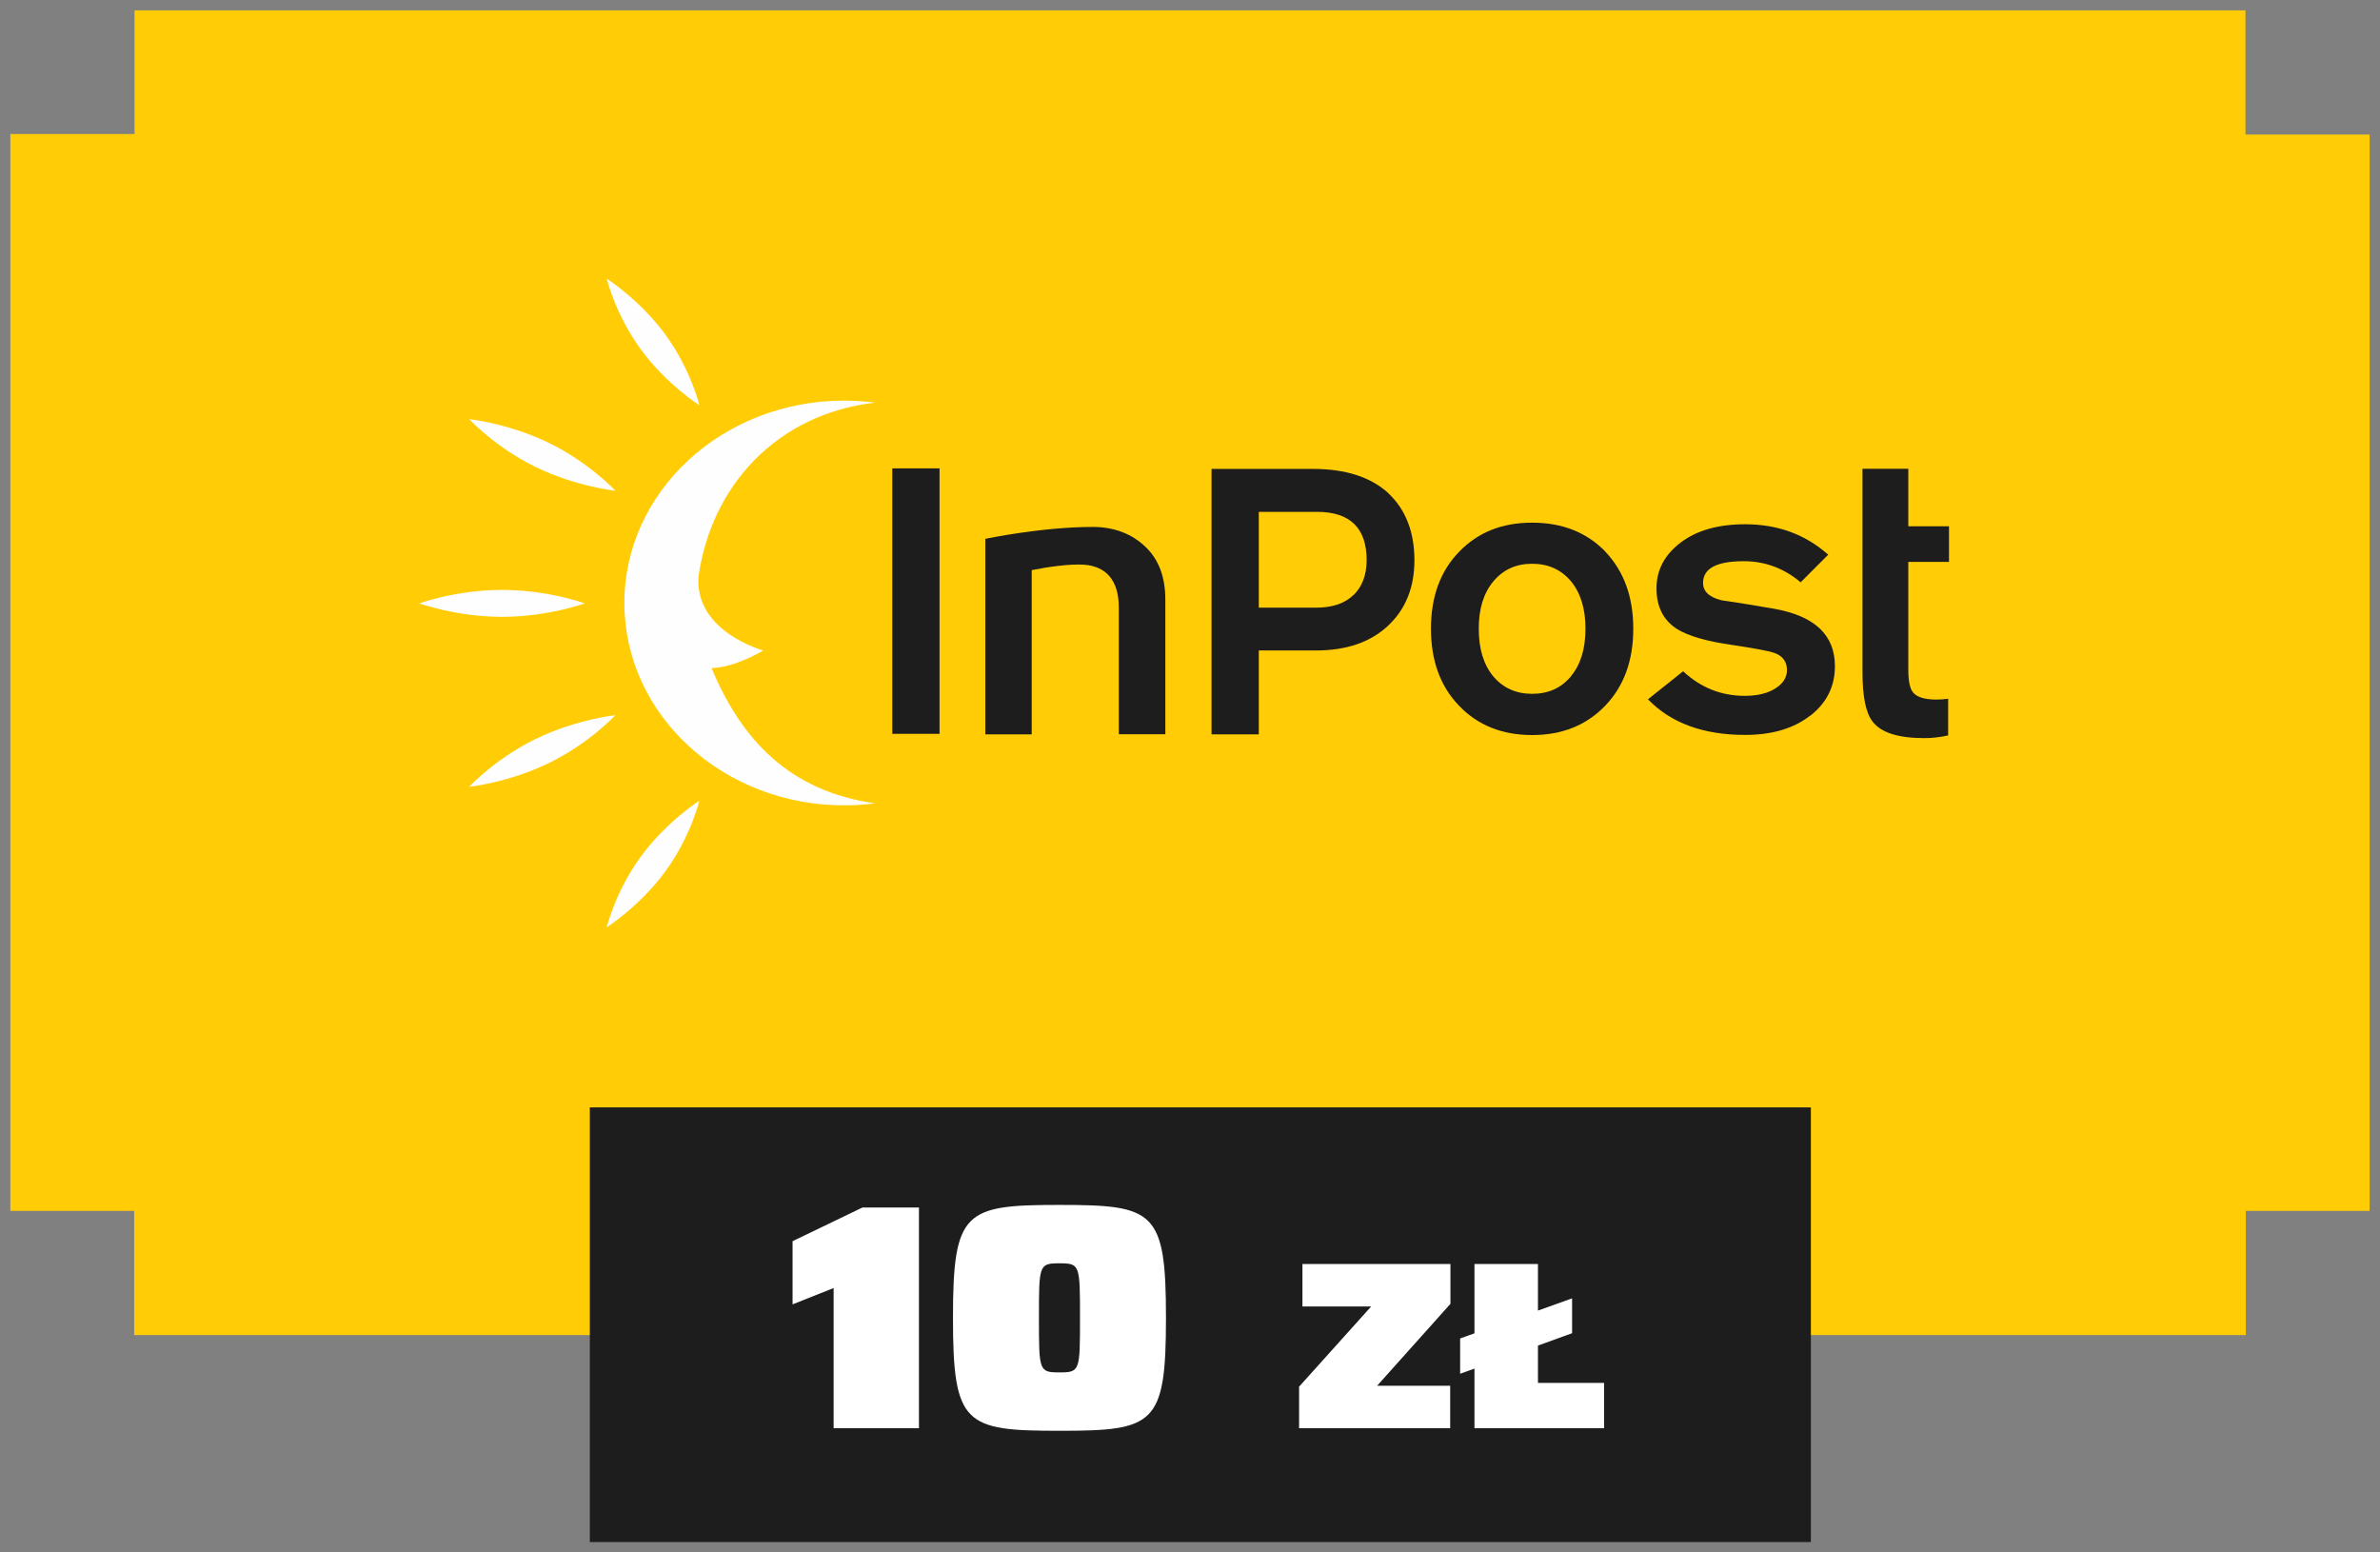
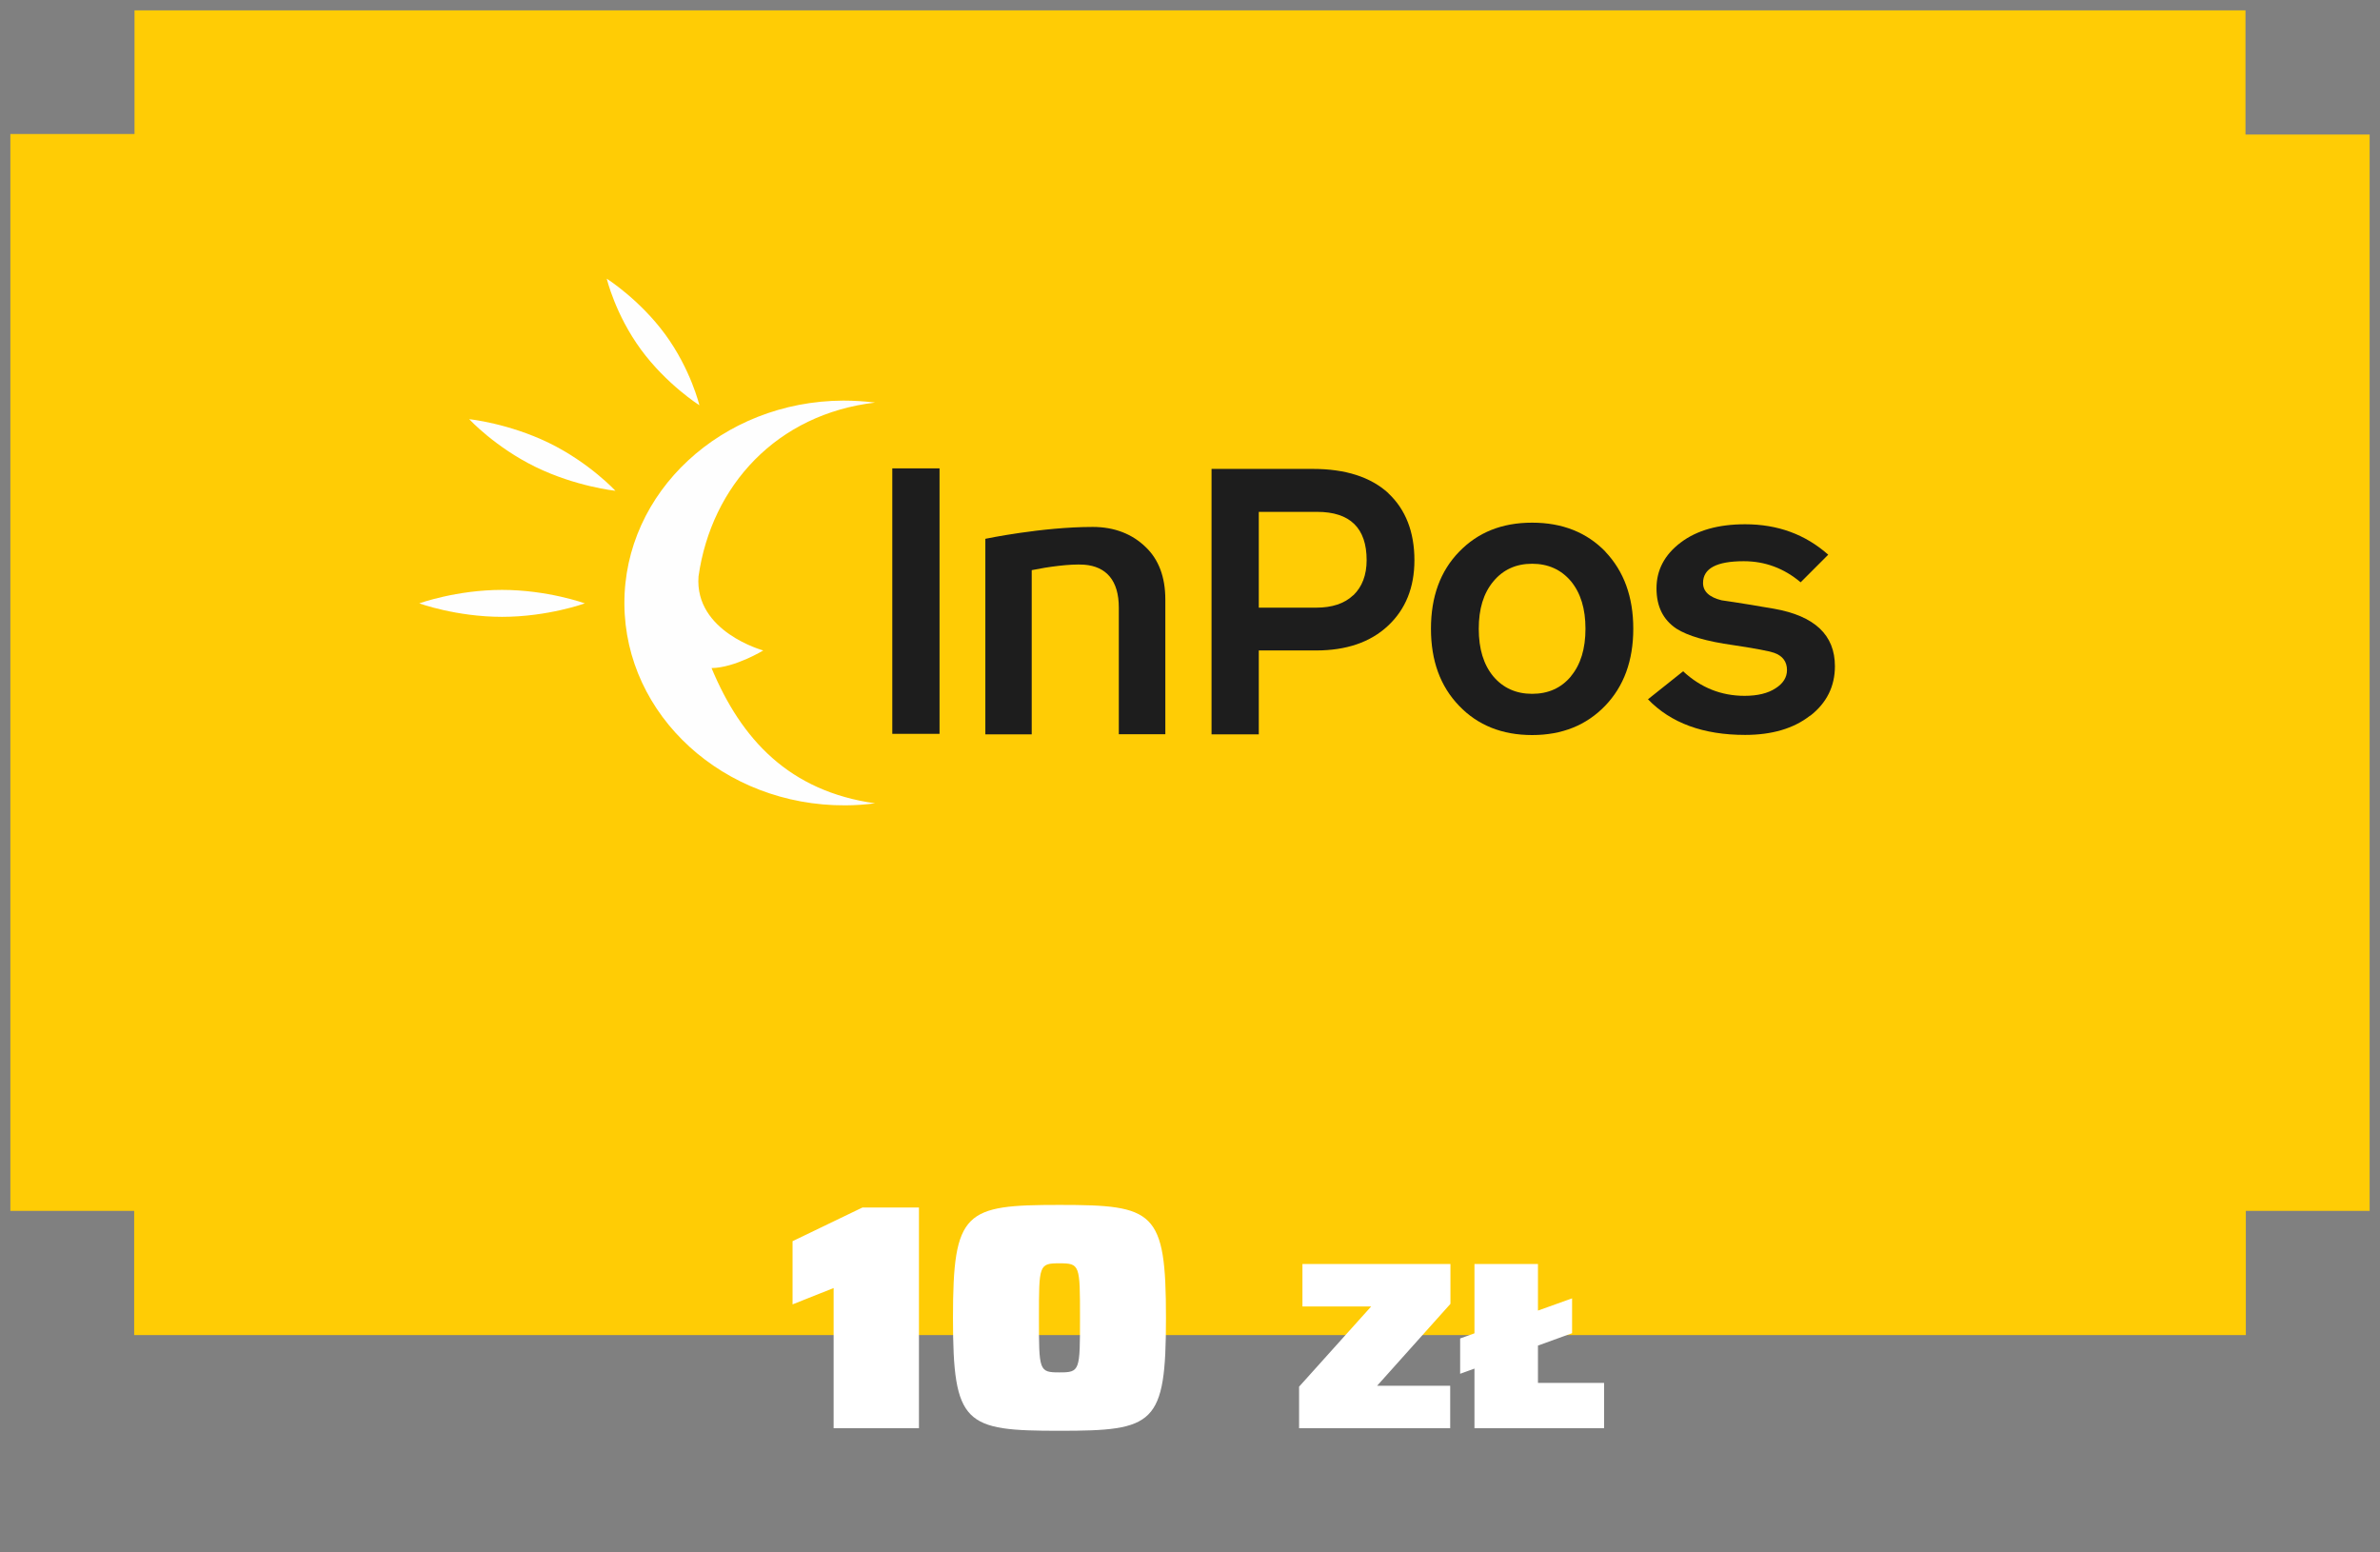
<svg xmlns="http://www.w3.org/2000/svg" width="115" height="75" viewBox="0 0 115 75" fill="none">
  <rect x="0" y="0" width="115" height="75" fill="#808080" stroke="none" />
  <rect x="40.598" y="30.695" width="5.481" height="32.884" fill="#CE9B00" />
  <rect x="63.617" y="21.926" width="2.192" height="30.692" fill="#CE9B00" />
  <rect x="59.23" y="24.118" width="4.385" height="30.692" fill="#CE9B00" />
  <rect x="54.848" y="26.311" width="4.385" height="30.692" fill="#CE9B00" />
  <rect x="46.078" y="28.503" width="6.577" height="30.692" fill="#CE9B00" />
  <rect x="13.195" y="21.926" width="2.192" height="30.692" fill="#FFCC05" />
  <rect x="15.387" y="24.119" width="4.385" height="30.692" fill="#FFCC05" />
  <rect x="19.773" y="26.311" width="6.577" height="30.692" fill="#FFCC05" />
  <rect x="26.348" y="28.503" width="6.577" height="30.692" fill="#FFCC05" />
  <rect x="32.926" y="30.696" width="6.577" height="32.884" fill="#FFCC05" />
-   <rect x="24.156" y="35.08" width="10.961" height="8.769" fill="#FFF287" />
  <path d="M6.5 0.5H108.5V6.5H114.5V58.5H108.517V64.5L108.5 64.5L6.5 64.5L6.483 64.5V58.5H0.5V6.474H6.5V0.5Z" fill="#FFCC05" />
-   <rect width="59" height="21" transform="translate(28.5 53.5)" fill="#1D1D1D" />
  <path d="M44.403 69H40.28V62.227L38.296 63.017V59.964L41.675 58.336H44.403V69ZM51.193 69.124C46.621 69.124 46.047 68.845 46.047 63.668C46.047 58.491 46.621 58.212 51.193 58.212C55.781 58.212 56.339 58.491 56.339 63.668C56.339 68.845 55.781 69.124 51.193 69.124ZM51.193 66.303C52.185 66.303 52.185 66.225 52.185 63.668C52.185 61.111 52.185 61.033 51.193 61.033C50.201 61.033 50.201 61.111 50.201 63.668C50.201 66.225 50.201 66.303 51.193 66.303ZM70.072 69H62.771V66.993L66.254 63.118H62.933V61.065H70.084V62.991L66.543 66.947H70.072V69ZM75.962 64.41L70.553 66.37V64.663L75.962 62.726V64.41ZM77.508 69H71.245V61.065H74.313V66.809H77.508V69Z" fill="white" />
  <path fill-rule="evenodd" clip-rule="evenodd" d="M67.086 23.827C66.234 23.047 65.017 22.654 63.436 22.654H58.541V35.479H60.824V31.425H63.594C65.045 31.425 66.213 31.032 67.066 30.233C67.918 29.44 68.344 28.377 68.344 27.069C68.344 25.696 67.918 24.613 67.086 23.833V23.827ZM65.388 28.757C64.962 29.163 64.357 29.357 63.601 29.357H60.824V24.729H63.642C65.23 24.729 66.035 25.509 66.035 27.062C66.035 27.784 65.815 28.351 65.395 28.757H65.388Z" fill="#1D1D1D" />
  <path d="M45.398 22.628H43.115V35.453H45.398V22.628Z" fill="#1D1D1D" />
-   <path fill-rule="evenodd" clip-rule="evenodd" d="M92.971 35.66C93.363 35.66 93.755 35.615 94.119 35.531H94.133V33.758C93.94 33.784 93.748 33.797 93.562 33.797C92.992 33.797 92.613 33.675 92.435 33.449C92.284 33.269 92.208 32.901 92.208 32.34V27.146H94.174V25.425H92.208V22.647H89.994V32.469C89.994 33.649 90.152 34.435 90.482 34.861C90.888 35.395 91.72 35.66 92.985 35.66H92.971Z" fill="#1D1D1D" />
  <path fill-rule="evenodd" clip-rule="evenodd" d="M54.067 35.473H56.308V28.963C56.308 27.874 55.985 27.023 55.352 26.424C54.72 25.811 53.867 25.457 52.802 25.457C50.341 25.457 47.611 26.031 47.611 26.031V35.479H49.852V27.545C50.636 27.384 51.709 27.236 52.383 27.281C53.469 27.365 54.06 28.061 54.06 29.35V35.473H54.067Z" fill="#1D1D1D" />
  <path fill-rule="evenodd" clip-rule="evenodd" d="M77.578 26.656C76.671 25.721 75.495 25.251 74.031 25.251C72.566 25.251 71.411 25.721 70.504 26.656C69.596 27.591 69.143 28.828 69.143 30.375C69.143 31.922 69.596 33.159 70.504 34.1C71.404 35.041 72.587 35.512 74.031 35.512C75.474 35.512 76.65 35.041 77.557 34.1C78.465 33.159 78.919 31.915 78.919 30.375C78.919 28.834 78.465 27.597 77.571 26.656H77.578ZM75.907 32.676C75.433 33.243 74.807 33.52 74.031 33.52C73.254 33.52 72.628 33.236 72.154 32.676C71.686 32.109 71.453 31.348 71.453 30.381C71.453 29.415 71.679 28.667 72.154 28.093C72.628 27.52 73.254 27.236 74.031 27.236C74.807 27.236 75.433 27.52 75.907 28.08C76.375 28.648 76.609 29.408 76.609 30.375C76.609 31.342 76.375 32.109 75.907 32.669V32.676Z" fill="#1D1D1D" />
  <path fill-rule="evenodd" clip-rule="evenodd" d="M87.473 34.577C88.264 33.958 88.662 33.159 88.662 32.186C88.662 30.678 87.686 29.756 85.713 29.408C84.881 29.266 84.043 29.124 83.19 29.002C82.585 28.854 82.29 28.57 82.29 28.164C82.29 27.462 82.943 27.113 84.256 27.113C85.287 27.113 86.201 27.455 87.006 28.132L88.339 26.798C87.232 25.818 85.899 25.328 84.324 25.328C83.032 25.328 81.994 25.618 81.21 26.211C80.426 26.804 80.041 27.545 80.041 28.422C80.041 29.298 80.358 29.936 80.997 30.368C81.554 30.723 82.461 30.987 83.747 31.167C84.812 31.328 85.466 31.451 85.713 31.535C86.139 31.683 86.346 31.967 86.346 32.373C86.346 32.721 86.16 33.024 85.789 33.256C85.424 33.494 84.929 33.617 84.297 33.617C83.169 33.617 82.18 33.223 81.327 32.431L79.629 33.784C80.736 34.931 82.296 35.505 84.324 35.505C85.617 35.505 86.669 35.196 87.459 34.577H87.473Z" fill="#1D1D1D" />
  <path fill-rule="evenodd" clip-rule="evenodd" d="M28.26 29.15C28.26 29.15 26.466 29.801 24.259 29.801C22.052 29.801 20.258 29.15 20.258 29.15C20.258 29.15 22.052 28.499 24.259 28.499C26.466 28.499 28.26 29.15 28.26 29.15Z" fill="#FEFEFE" />
  <path fill-rule="evenodd" clip-rule="evenodd" d="M33.794 19.579C33.794 19.579 32.206 18.574 30.968 16.885C29.731 15.197 29.318 13.463 29.318 13.463C29.318 13.463 30.906 14.468 32.144 16.157C33.381 17.846 33.794 19.579 33.794 19.579Z" fill="#FEFEFE" />
  <path fill-rule="evenodd" clip-rule="evenodd" d="M29.737 23.711C29.737 23.711 27.826 23.511 25.874 22.557C23.921 21.603 22.67 20.25 22.67 20.25C22.67 20.25 24.581 20.449 26.534 21.403C28.486 22.357 29.737 23.711 29.737 23.711Z" fill="#FEFEFE" />
-   <path fill-rule="evenodd" clip-rule="evenodd" d="M33.794 38.682C33.794 38.682 32.206 39.688 30.968 41.376C29.731 43.065 29.318 44.799 29.318 44.799C29.318 44.799 30.906 43.793 32.144 42.105C33.381 40.416 33.794 38.682 33.794 38.682Z" fill="#FEFEFE" />
-   <path fill-rule="evenodd" clip-rule="evenodd" d="M29.737 34.551C29.737 34.551 27.826 34.751 25.874 35.705C23.921 36.659 22.67 38.012 22.67 38.012C22.67 38.012 24.581 37.812 26.534 36.859C28.486 35.905 29.737 34.551 29.737 34.551Z" fill="#FEFEFE" />
  <path fill-rule="evenodd" clip-rule="evenodd" d="M34.384 32.282C35.828 35.743 38.145 38.225 42.283 38.811C41.809 38.869 41.335 38.908 40.84 38.908C34.975 38.934 30.198 34.577 30.17 29.176C30.142 23.775 34.879 19.379 40.743 19.354C41.266 19.354 41.782 19.386 42.283 19.45C37.54 20.005 34.377 23.453 33.752 27.848C33.552 30.523 36.88 31.425 36.88 31.425C36.88 31.425 35.519 32.257 34.384 32.276V32.282Z" fill="#FEFEFE" />
</svg>